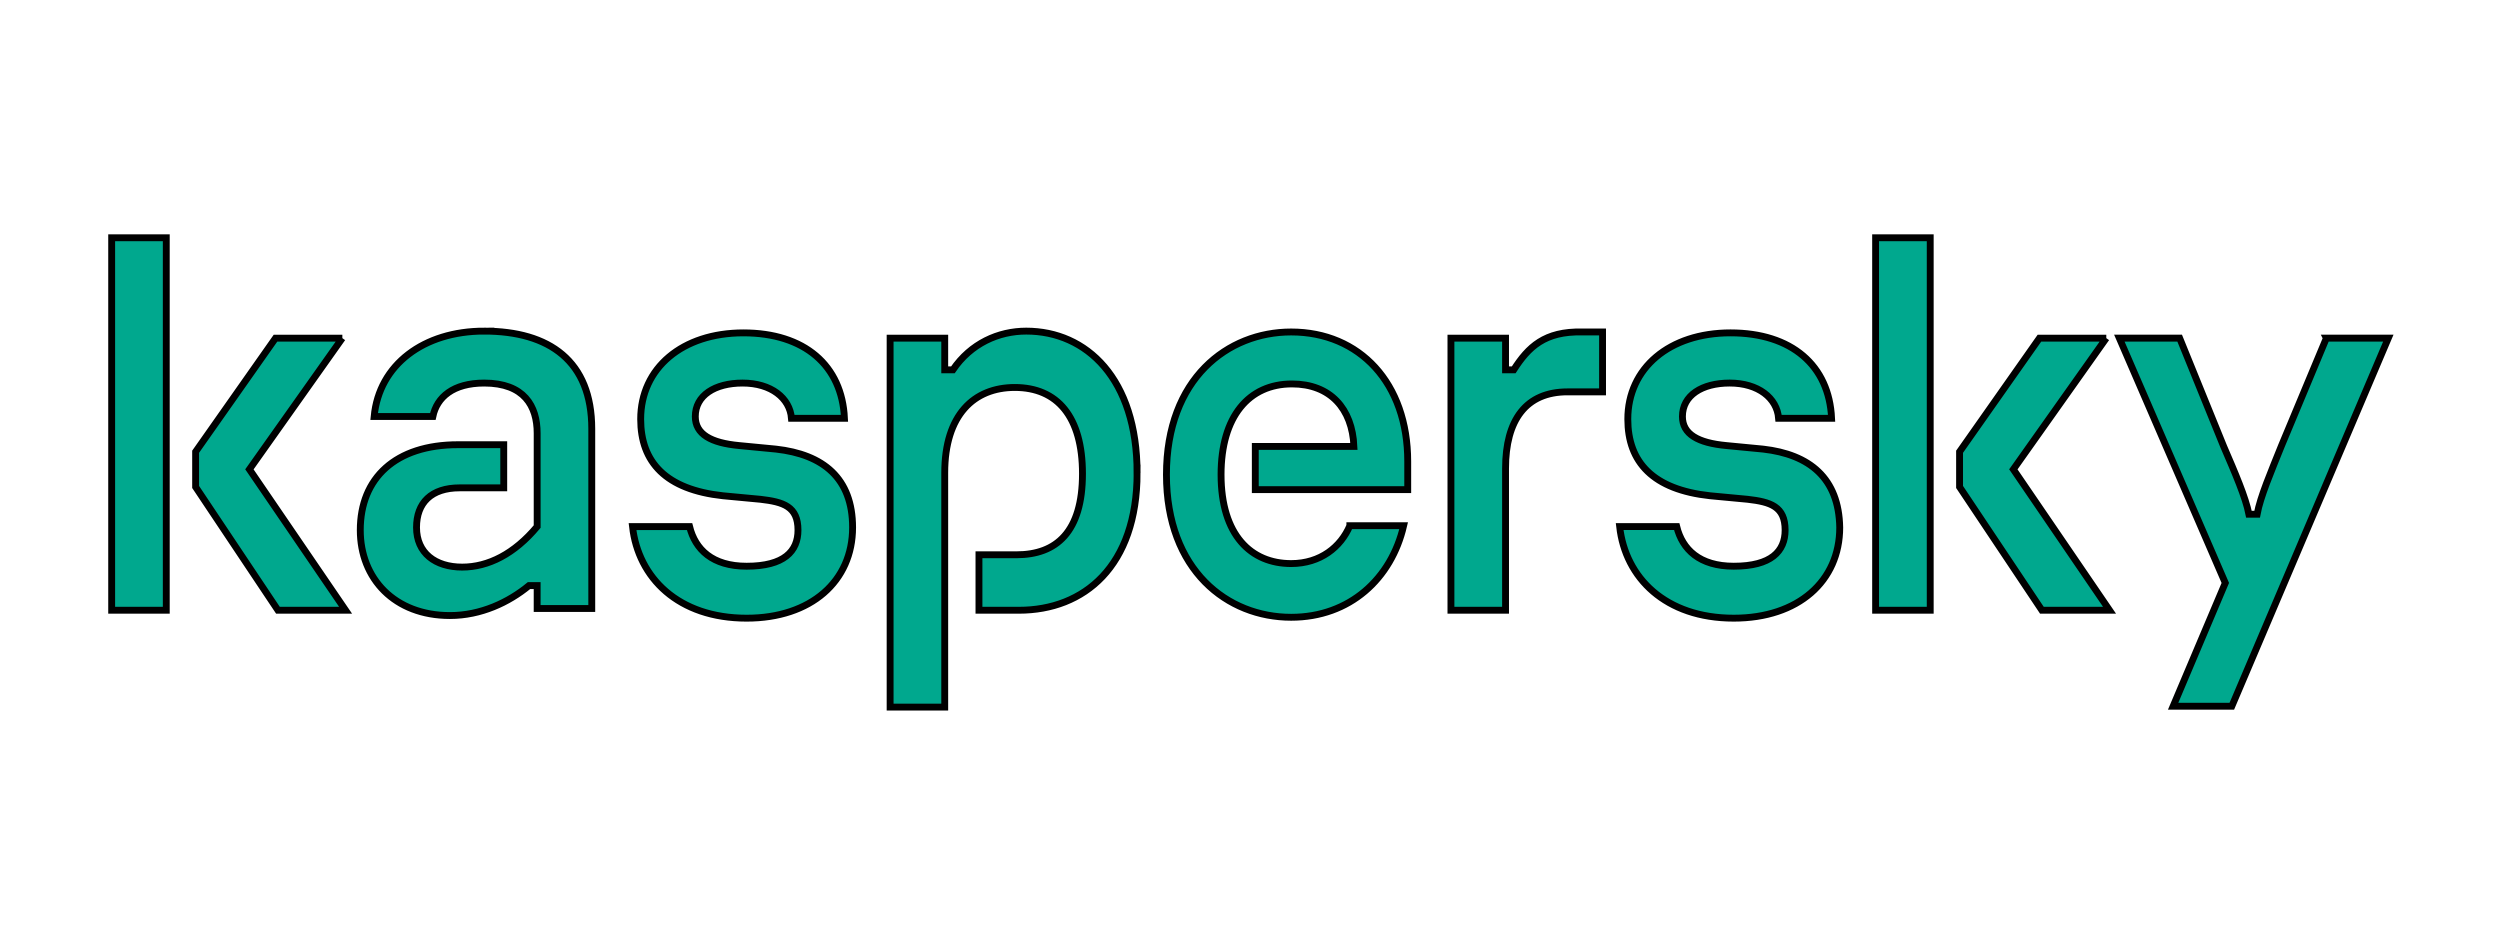
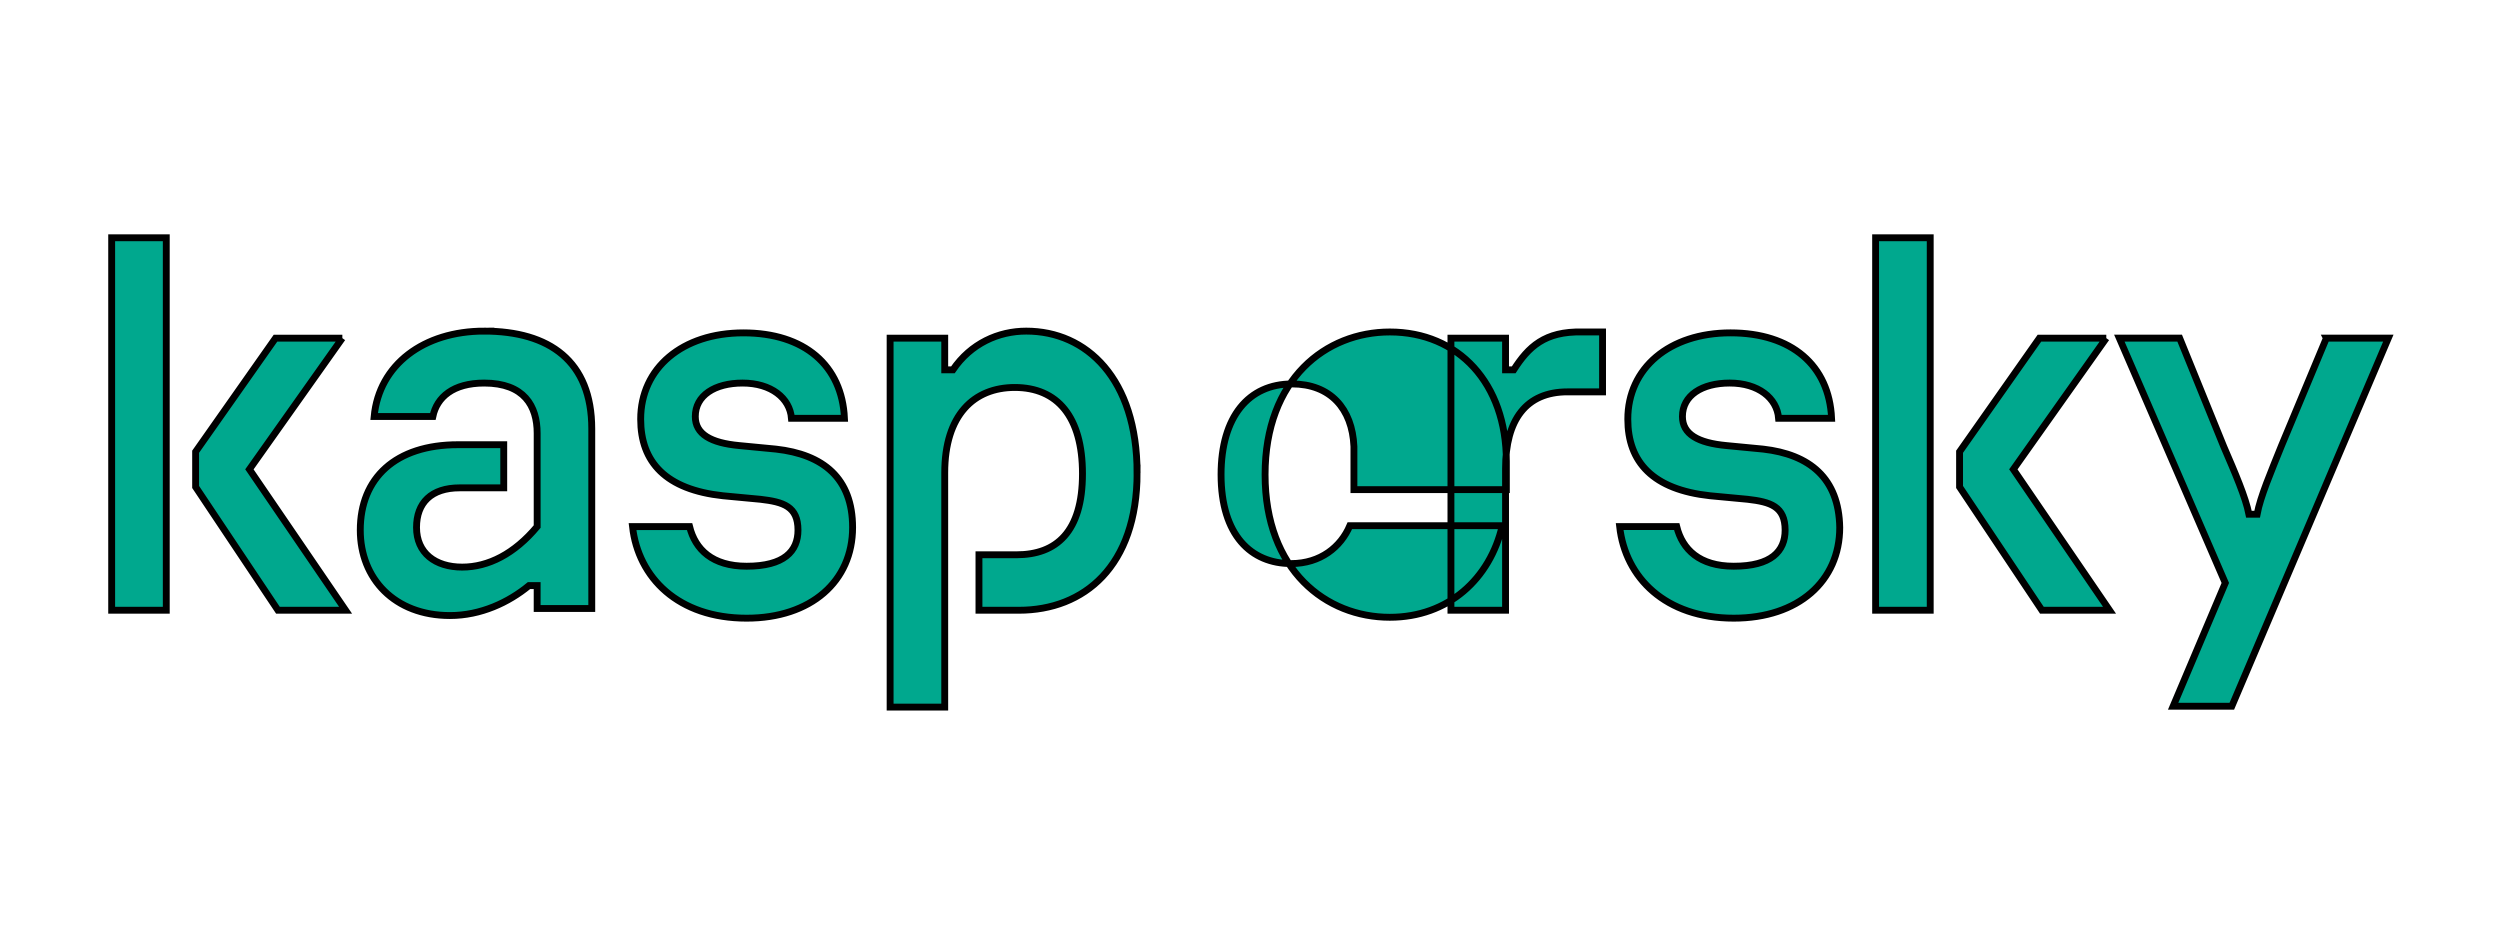
<svg xmlns="http://www.w3.org/2000/svg" width="363.8" height="137.5" xml:space="preserve" version="1.1">
  <g>
    <title>Layer 1</title>
-     <path stroke="null" id="svg_1" fill="#00A88E" d="m165.471,68.814c0,13.583 -7.71,19.99 -17.2,19.99l-5.812,0l0,-8.073l5.456,0c5.812,0 9.608,-3.332 9.608,-11.789c0,-8.329 -3.677,-12.558 -9.845,-12.558c-5.931,0 -10.201,3.972 -10.201,12.43l0,34.086l-7.947,0l0,-53.692l7.947,0l0,4.613l1.186,0c2.61,-3.844 6.643,-5.638 10.676,-5.638c8.778,0 16.132,6.92 16.132,20.631zm-52.548,-3.46l-5.338,-0.513c-4.152,-0.384 -6.405,-1.666 -6.405,-4.229c0,-3.075 2.847,-4.869 6.88,-4.869c4.152,0 6.88,2.178 7.117,5.126l7.71,0c-0.356,-7.689 -5.812,-12.43 -14.709,-12.43c-8.896,0 -14.946,5.126 -14.946,12.558c0,6.279 3.677,10.251 11.98,11.148l5.456,0.513c3.321,0.384 5.456,1.025 5.456,4.485c0,3.075 -2.017,5.254 -7.473,5.254c-4.982,0 -7.473,-2.435 -8.303,-5.766l-8.303,0c0.83,7.432 6.643,13.327 16.607,13.327c9.371,0 15.42,-5.382 15.42,-13.199c0,-7.176 -4.27,-10.636 -11.15,-11.405zm83.507,11.148c-1.305,3.075 -4.27,5.51 -8.54,5.51c-5.812,0 -10.201,-4.101 -10.201,-12.942c0,-8.457 4.033,-13.199 10.32,-13.199c5.575,0 8.778,3.588 9.015,9.098l-14.353,0l0,6.279l22.182,0l0,-4.101c0,-11.405 -6.998,-18.837 -16.962,-18.837c-9.252,0 -18.149,6.792 -18.149,20.759c0,13.968 8.896,20.759 18.149,20.759c8.54,0 14.59,-5.638 16.369,-13.327l-7.829,0zm-125.972,-28.32c-8.778,0 -15.302,4.869 -16.013,12.43l8.54,0c0.593,-2.819 2.965,-4.869 7.473,-4.869c5.812,0 7.71,3.332 7.71,7.304l0,13.583c-3.321,3.972 -7.117,5.895 -10.913,5.895c-3.914,0 -6.643,-2.05 -6.643,-5.766c0,-3.588 2.135,-5.766 6.287,-5.766l6.405,0l0,-6.279l-6.643,0c-9.134,0 -14.234,4.869 -14.234,12.43c0,7.048 4.982,12.43 13.048,12.43c4.507,0 8.54,-1.922 11.506,-4.357l1.186,0l0,3.332l7.947,0l0,-26.141c0,-9.867 -6.168,-14.224 -15.658,-14.224zm-54.208,40.621l7.947,0l0,-54.204l-7.947,0l0,54.204zm33.569,-39.596l-9.727,0l-11.625,16.53l0,5.126l11.98,17.94l9.845,0l-13.997,-20.503l13.522,-19.093zm288.716,0l-6.524,15.633c-1.542,3.844 -3.084,7.432 -3.559,9.995l-1.186,0c-0.474,-2.435 -2.017,-6.023 -3.677,-9.867l-6.405,-15.762l-8.778,0l15.42,35.624l-7.592,17.94l8.54,0l22.775,-53.564l-9.015,0zm-32.027,0l-9.727,0l-11.625,16.53l0,5.126l11.98,17.94l9.845,0l-13.997,-20.503l13.522,-19.093zm-49.938,16.146l-5.338,-0.513c-4.152,-0.384 -6.405,-1.666 -6.405,-4.229c0,-3.075 2.847,-4.869 6.88,-4.869c4.152,0 6.88,2.178 7.117,5.126l7.71,0c-0.356,-7.689 -5.812,-12.43 -14.709,-12.43c-8.896,0 -14.946,5.126 -14.946,12.558c0,6.279 3.677,10.251 11.98,11.148l5.456,0.513c3.321,0.384 5.456,1.025 5.456,4.485c0,3.075 -2.017,5.254 -7.473,5.254c-4.982,0 -7.473,-2.435 -8.303,-5.766l-8.303,0c0.83,7.432 6.643,13.327 16.607,13.327c9.371,0 15.42,-5.382 15.42,-13.199c-0.119,-7.176 -4.389,-10.636 -11.15,-11.405zm16.369,23.45l7.947,0l0,-54.204l-7.947,0l0,54.204zm-52.666,-34.983l-1.186,0l0,-4.613l-7.947,0l0,39.596l7.947,0l0,-20.631c0,-7.048 2.965,-11.148 9.015,-11.148l5.101,0l0,-8.714l-2.965,0c-5.456,-0.128 -7.829,2.178 -9.964,5.51z" class="st0" />
+     <path stroke="null" id="svg_1" fill="#00A88E" d="m165.471,68.814c0,13.583 -7.71,19.99 -17.2,19.99l-5.812,0l0,-8.073l5.456,0c5.812,0 9.608,-3.332 9.608,-11.789c0,-8.329 -3.677,-12.558 -9.845,-12.558c-5.931,0 -10.201,3.972 -10.201,12.43l0,34.086l-7.947,0l0,-53.692l7.947,0l0,4.613l1.186,0c2.61,-3.844 6.643,-5.638 10.676,-5.638c8.778,0 16.132,6.92 16.132,20.631zm-52.548,-3.46l-5.338,-0.513c-4.152,-0.384 -6.405,-1.666 -6.405,-4.229c0,-3.075 2.847,-4.869 6.88,-4.869c4.152,0 6.88,2.178 7.117,5.126l7.71,0c-0.356,-7.689 -5.812,-12.43 -14.709,-12.43c-8.896,0 -14.946,5.126 -14.946,12.558c0,6.279 3.677,10.251 11.98,11.148l5.456,0.513c3.321,0.384 5.456,1.025 5.456,4.485c0,3.075 -2.017,5.254 -7.473,5.254c-4.982,0 -7.473,-2.435 -8.303,-5.766l-8.303,0c0.83,7.432 6.643,13.327 16.607,13.327c9.371,0 15.42,-5.382 15.42,-13.199c0,-7.176 -4.27,-10.636 -11.15,-11.405zm83.507,11.148c-1.305,3.075 -4.27,5.51 -8.54,5.51c-5.812,0 -10.201,-4.101 -10.201,-12.942c0,-8.457 4.033,-13.199 10.32,-13.199c5.575,0 8.778,3.588 9.015,9.098l0,6.279l22.182,0l0,-4.101c0,-11.405 -6.998,-18.837 -16.962,-18.837c-9.252,0 -18.149,6.792 -18.149,20.759c0,13.968 8.896,20.759 18.149,20.759c8.54,0 14.59,-5.638 16.369,-13.327l-7.829,0zm-125.972,-28.32c-8.778,0 -15.302,4.869 -16.013,12.43l8.54,0c0.593,-2.819 2.965,-4.869 7.473,-4.869c5.812,0 7.71,3.332 7.71,7.304l0,13.583c-3.321,3.972 -7.117,5.895 -10.913,5.895c-3.914,0 -6.643,-2.05 -6.643,-5.766c0,-3.588 2.135,-5.766 6.287,-5.766l6.405,0l0,-6.279l-6.643,0c-9.134,0 -14.234,4.869 -14.234,12.43c0,7.048 4.982,12.43 13.048,12.43c4.507,0 8.54,-1.922 11.506,-4.357l1.186,0l0,3.332l7.947,0l0,-26.141c0,-9.867 -6.168,-14.224 -15.658,-14.224zm-54.208,40.621l7.947,0l0,-54.204l-7.947,0l0,54.204zm33.569,-39.596l-9.727,0l-11.625,16.53l0,5.126l11.98,17.94l9.845,0l-13.997,-20.503l13.522,-19.093zm288.716,0l-6.524,15.633c-1.542,3.844 -3.084,7.432 -3.559,9.995l-1.186,0c-0.474,-2.435 -2.017,-6.023 -3.677,-9.867l-6.405,-15.762l-8.778,0l15.42,35.624l-7.592,17.94l8.54,0l22.775,-53.564l-9.015,0zm-32.027,0l-9.727,0l-11.625,16.53l0,5.126l11.98,17.94l9.845,0l-13.997,-20.503l13.522,-19.093zm-49.938,16.146l-5.338,-0.513c-4.152,-0.384 -6.405,-1.666 -6.405,-4.229c0,-3.075 2.847,-4.869 6.88,-4.869c4.152,0 6.88,2.178 7.117,5.126l7.71,0c-0.356,-7.689 -5.812,-12.43 -14.709,-12.43c-8.896,0 -14.946,5.126 -14.946,12.558c0,6.279 3.677,10.251 11.98,11.148l5.456,0.513c3.321,0.384 5.456,1.025 5.456,4.485c0,3.075 -2.017,5.254 -7.473,5.254c-4.982,0 -7.473,-2.435 -8.303,-5.766l-8.303,0c0.83,7.432 6.643,13.327 16.607,13.327c9.371,0 15.42,-5.382 15.42,-13.199c-0.119,-7.176 -4.389,-10.636 -11.15,-11.405zm16.369,23.45l7.947,0l0,-54.204l-7.947,0l0,54.204zm-52.666,-34.983l-1.186,0l0,-4.613l-7.947,0l0,39.596l7.947,0l0,-20.631c0,-7.048 2.965,-11.148 9.015,-11.148l5.101,0l0,-8.714l-2.965,0c-5.456,-0.128 -7.829,2.178 -9.964,5.51z" class="st0" />
  </g>
</svg>